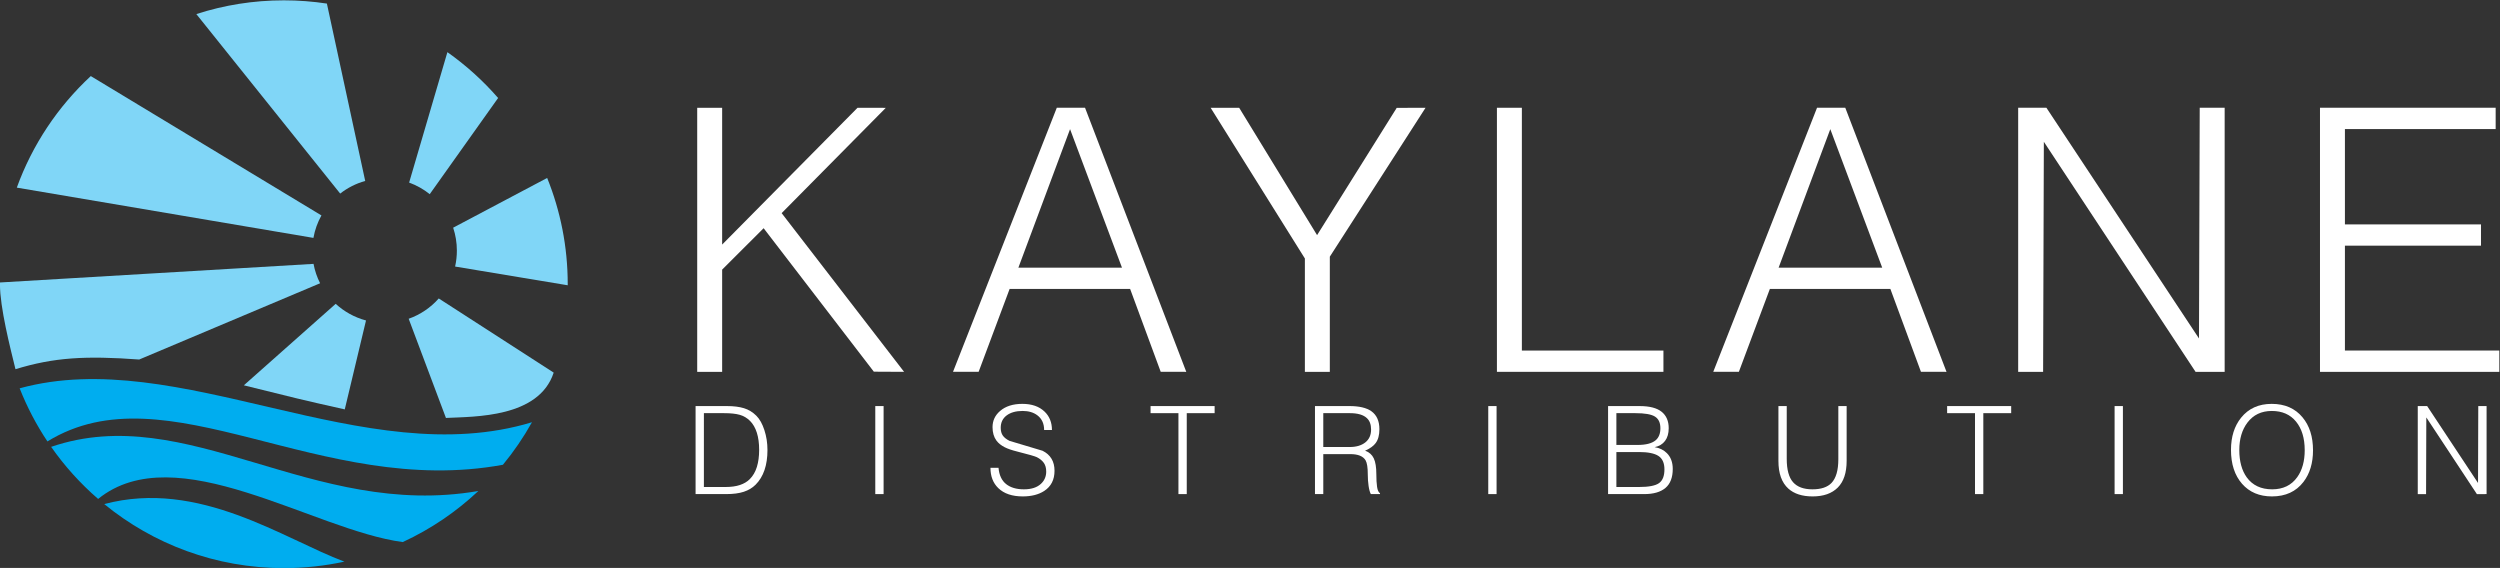
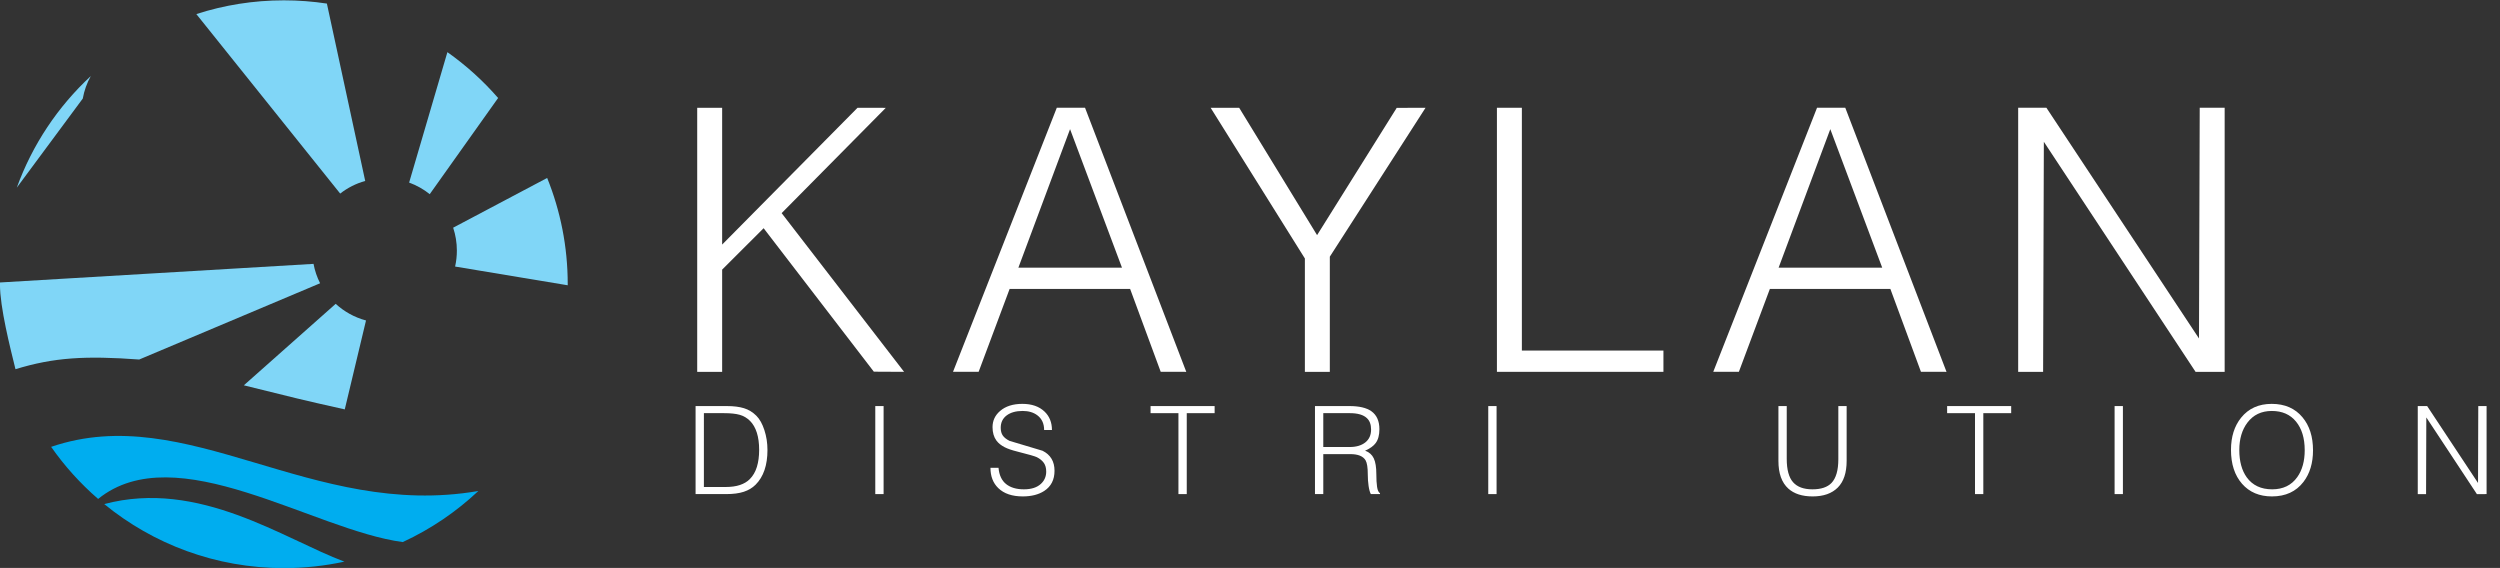
<svg xmlns="http://www.w3.org/2000/svg" xmlns:ns1="http://sodipodi.sourceforge.net/DTD/sodipodi-0.dtd" xmlns:ns2="http://www.inkscape.org/namespaces/inkscape" version="1.1" id="svg2" xml:space="preserve" width="961.677" height="218.458" viewBox="0 0 961.677 218.458" ns1:docname="20240709_kaylane-logo_white.svg" ns2:version="0.92.3 (2405546, 2018-03-11)" ns2:export-filename="C:\Users\Mark\Documents\Work\MoneyWize\Kaylane Distribution\stationery\20240709_kaylane-distribution800.png" ns2:export-xdpi="79.860001" ns2:export-ydpi="79.860001">
  <rect x="0" y="0" width="961.677" height="218.458" fill="#333333" stroke="none" />
  <defs id="defs6" />
  <ns1:namedview pagecolor="#ffffff" bordercolor="#666666" borderopacity="1" objecttolerance="10" gridtolerance="10" guidetolerance="10" ns2:pageopacity="0" ns2:pageshadow="2" ns2:window-width="1920" ns2:window-height="1057" id="namedview4" showgrid="false" fit-margin-top="0" fit-margin-left="0" fit-margin-right="0" fit-margin-bottom="0" ns2:zoom="1.3398757" ns2:cx="462.81587" ns2:cy="90.025541" ns2:window-x="-8" ns2:window-y="-8" ns2:window-maximized="1" ns2:current-layer="g10" />
  <g id="g10" ns2:groupmode="layer" ns2:label="20240709_kaylane-logo" transform="matrix(1.333,0,0,-1.333,-68.672,517.907)">
    <path ns2:connector-curvature="0" id="path14" style="fill:#ffffff;fill-opacity:1;fill-rule:evenodd;stroke:none" d="m 272.989,258.68 c 0,-4.398 -1.141,-7.738 -3.423,-10.02 -0.917,-0.917 -2.052,-1.599 -3.404,-2.046 -1.352,-0.447 -3.052,-0.67 -5.098,-0.67 h -8.82 v 25.401 h 9.067 c 1.929,0 3.563,-0.206 4.904,-0.617 1.34,-0.412 2.528,-1.135 3.563,-2.17 0.965,-0.964 1.741,-2.352 2.329,-4.163 0.588,-1.811 0.882,-3.716 0.882,-5.715 z m -2.399,0 c 0,1.929 -0.224,3.593 -0.671,4.992 -0.447,1.399 -1.099,2.528 -1.958,3.387 -0.858,0.859 -1.852,1.446 -2.981,1.764 -1.129,0.318 -2.622,0.476 -4.48,0.476 h -5.857 V 247.99 h 6.209 c 1.647,0 3.046,0.194 4.199,0.582 1.152,0.388 2.093,0.947 2.822,1.676 0.941,0.941 1.629,2.123 2.064,3.546 0.435,1.423 0.653,3.052 0.653,4.886 z" />
    <path ns2:connector-curvature="0" id="path16" style="fill:#ffffff;fill-opacity:1;fill-rule:evenodd;stroke:none" d="m 306.501,245.944 h -2.399 v 25.401 h 2.399 z" />
    <path ns2:connector-curvature="0" id="path18" style="fill:#ffffff;fill-opacity:1;fill-rule:evenodd;stroke:none" d="m 355.824,252.672 c 0,-2.583 -0.988,-4.521 -2.963,-5.813 -1.623,-1.057 -3.693,-1.585 -6.21,-1.585 -3.057,0 -5.409,0.8 -7.056,2.399 -1.505,1.458 -2.257,3.41 -2.257,5.856 h 2.328 c 0.188,-2.117 0.917,-3.681 2.187,-4.692 1.27,-1.011 2.976,-1.517 5.116,-1.517 2.187,0 3.845,0.54 4.974,1.621 0.988,0.939 1.482,2.102 1.482,3.488 0,1.033 -0.229,1.873 -0.688,2.519 -0.458,0.646 -1.123,1.192 -1.993,1.638 -0.494,0.258 -2.411,0.81 -5.751,1.656 -1.505,0.376 -2.693,0.786 -3.563,1.232 -1.011,0.517 -1.799,1.151 -2.364,1.903 -0.752,1.033 -1.129,2.325 -1.129,3.875 0,1.879 0.729,3.441 2.188,4.686 1.576,1.362 3.716,2.043 6.421,2.043 2.704,0 4.833,-0.737 6.385,-2.212 1.435,-1.358 2.152,-3.137 2.152,-5.338 h -2.258 c 0,1.846 -0.648,3.26 -1.946,4.242 -1.108,0.841 -2.523,1.262 -4.245,1.262 -1.934,0 -3.473,-0.429 -4.617,-1.286 -1.144,-0.857 -1.716,-2.049 -1.716,-3.576 0,-0.916 0.2,-1.662 0.6,-2.237 0.4,-0.575 1.046,-1.086 1.94,-1.533 3.175,-0.963 6.351,-1.914 9.526,-2.853 2.305,-1.151 3.457,-3.077 3.457,-5.778 z" />
    <path ns2:connector-curvature="0" id="path20" style="fill:#ffffff;fill-opacity:1;fill-rule:evenodd;stroke:none" d="m 402.027,269.299 h -8.044 v -23.355 h -2.399 v 23.355 h -8.044 v 2.046 h 18.487 z" />
    <path ns2:connector-curvature="0" id="path22" style="fill:#ffffff;fill-opacity:1;fill-rule:evenodd;stroke:none" d="m 449.753,245.944 h -2.646 c -0.282,0.517 -0.5,1.305 -0.653,2.364 -0.153,1.058 -0.229,2.14 -0.229,3.246 0,2.023 -0.212,3.399 -0.635,4.128 -0.706,1.2 -2.176,1.799 -4.41,1.799 h -7.797 v -11.536 h -2.399 v 25.401 h 9.949 c 2.799,0 4.904,-0.494 6.315,-1.482 1.552,-1.105 2.328,-2.834 2.328,-5.186 0,-1.693 -0.352,-3.022 -1.058,-3.987 -0.612,-0.847 -1.635,-1.588 -3.069,-2.223 1.176,-0.423 2.011,-1.158 2.504,-2.205 0.494,-1.047 0.741,-2.57 0.741,-4.569 0,-1.482 0.07,-2.705 0.212,-3.669 0.141,-0.964 0.423,-1.576 0.847,-1.835 z m -2.576,18.628 c 0,1.435 -0.399,2.528 -1.199,3.281 -1.012,0.964 -2.646,1.446 -4.904,1.446 h -7.691 v -9.772 h 7.585 c 1.905,0 3.416,0.441 4.534,1.323 1.117,0.882 1.675,2.123 1.675,3.722 z" />
    <path ns2:connector-curvature="0" id="path24" style="fill:#ffffff;fill-opacity:1;fill-rule:evenodd;stroke:none" d="m 483.389,245.944 h -2.399 v 25.401 h 2.399 z" />
-     <path ns2:connector-curvature="0" id="path26" style="fill:#ffffff;fill-opacity:1;fill-rule:evenodd;stroke:none" d="m 534.23,253.211 c 0,-2.47 -0.7,-4.298 -2.1,-5.486 -1.399,-1.188 -3.451,-1.782 -6.156,-1.782 h -10.408 v 25.401 h 9.103 c 2.869,0 4.986,-0.547 6.35,-1.641 1.364,-1.094 2.046,-2.675 2.046,-4.745 0,-1.505 -0.353,-2.728 -1.058,-3.669 -0.706,-0.941 -1.705,-1.541 -2.999,-1.799 1.435,-0.235 2.611,-0.811 3.528,-1.729 1.129,-1.129 1.694,-2.646 1.694,-4.551 z m -3.564,11.748 c 0,1.576 -0.523,2.693 -1.57,3.352 -1.046,0.659 -2.934,0.988 -5.662,0.988 h -5.469 v -9.173 h 6.069 c 2.469,0 4.233,0.459 5.292,1.376 0.893,0.776 1.34,1.929 1.34,3.457 z m 1.164,-11.889 c 0,1.835 -0.576,3.128 -1.728,3.881 -1.153,0.753 -3.023,1.129 -5.61,1.129 h -6.527 v -10.09 h 6.527 c 2.799,0 4.722,0.37 5.769,1.111 1.046,0.741 1.569,2.064 1.569,3.969 z" />
    <path ns2:connector-curvature="0" id="path28" style="fill:#ffffff;fill-opacity:1;fill-rule:evenodd;stroke:none" d="m 584.412,255.54 c 0,-3.434 -0.852,-6.003 -2.558,-7.709 -1.705,-1.705 -4.121,-2.558 -7.25,-2.558 -3.01,0 -5.35,0.753 -7.02,2.258 -1.905,1.717 -2.858,4.375 -2.858,7.973 v 15.841 h 2.399 v -15.241 c 0,-3.105 0.606,-5.345 1.817,-6.721 1.211,-1.376 3.075,-2.064 5.592,-2.064 2.493,0 4.327,0.612 5.504,1.835 1.317,1.388 1.975,3.669 1.975,6.844 v 15.347 h 2.399 z" />
    <path ns2:connector-curvature="0" id="path30" style="fill:#ffffff;fill-opacity:1;fill-rule:evenodd;stroke:none" d="m 631.895,269.299 h -8.043 v -23.355 h -2.399 v 23.355 h -8.044 v 2.046 h 18.486 z" />
    <path ns2:connector-curvature="0" id="path32" style="fill:#ffffff;fill-opacity:1;fill-rule:evenodd;stroke:none" d="m 664.134,245.944 h -2.399 v 25.401 h 2.399 z" />
    <path ns2:connector-curvature="0" id="path34" style="fill:#ffffff;fill-opacity:1;fill-rule:evenodd;stroke:none" d="m 718.996,258.592 c 0,-3.688 -0.918,-6.73 -2.752,-9.125 -2.14,-2.795 -5.175,-4.193 -9.102,-4.193 -3.622,0 -6.498,1.216 -8.626,3.647 -2.129,2.431 -3.193,5.69 -3.193,9.777 0,3.781 0.976,6.882 2.928,9.302 2.14,2.654 5.081,3.981 8.82,3.981 3.787,0 6.75,-1.292 8.891,-3.876 2.022,-2.419 3.034,-5.59 3.034,-9.513 z m -2.399,0.035 c 0,3.452 -0.835,6.199 -2.505,8.242 -1.67,2.043 -3.999,3.065 -6.986,3.065 -3.01,0 -5.362,-1.127 -7.056,-3.381 -1.552,-2.067 -2.328,-4.697 -2.328,-7.891 0,-3.264 0.717,-5.894 2.152,-7.891 1.67,-2.301 4.116,-3.452 7.338,-3.452 3.152,0 5.563,1.174 7.233,3.522 1.434,2.019 2.152,4.614 2.152,7.785 z" />
    <path ns2:connector-curvature="0" id="path36" style="fill:#ffffff;fill-opacity:1;fill-rule:evenodd;stroke:none" d="m 769.083,245.944 -2.796,-0.01 -14.597,22.135 -0.07,-22.13 h -2.399 v 25.401 h 2.716 l 14.677,-22.191 0.07,22.191 h 2.399 v -25.401 z" />
    <path ns2:connector-curvature="0" id="path38" style="fill:#ffffff;fill-opacity:1;fill-rule:evenodd;stroke:none" d="m 312.408,281.225 -8.726,0.045 -31.803,41.403 -11.968,-11.948 v -29.501 h -7.197 v 76.204 h 7.197 v -39.48 l 39.071,39.48 8.153,-0.02 -30.057,-30.384 35.33,-45.798 z" />
    <path ns2:connector-curvature="0" id="path40" style="fill:#ffffff;fill-opacity:1;fill-rule:evenodd;stroke:none" d="m 393.842,281.224 -7.374,0.013 -8.823,23.906 h -34.778 l -8.943,-23.915 h -7.394 l 29.951,76.204 h 8.149 l 29.212,-76.204 z m -18.55,30.058 -14.983,39.976 -14.915,-39.976 z" />
    <path ns2:connector-curvature="0" id="path42" style="fill:#ffffff;fill-opacity:1;fill-rule:evenodd;stroke:none" d="M 462.894,357.427 435.27,314.457 v -33.233 h -7.197 v 32.708 l -27.201,43.496 8.243,-0.01 22.477,-36.744 22.98,36.726 8.322,0.026 z" />
    <path ns2:connector-curvature="0" id="path44" style="fill:#ffffff;fill-opacity:1;fill-rule:evenodd;stroke:none" d="m 531.542,281.224 h -48.051 v 76.204 h 7.197 v -70.065 h 40.854 z" />
    <path ns2:connector-curvature="0" id="path46" style="fill:#ffffff;fill-opacity:1;fill-rule:evenodd;stroke:none" d="m 613.228,281.224 -7.375,0.013 -8.822,23.906 h -34.778 l -8.944,-23.915 h -7.393 l 29.95,76.204 h 8.15 l 29.212,-76.204 z m -18.551,30.058 -14.982,39.976 -14.915,-39.976 z" />
    <path ns2:connector-curvature="0" id="path48" style="fill:#ffffff;fill-opacity:1;fill-rule:evenodd;stroke:none" d="m 693.498,281.224 -8.387,-0.017 -43.791,66.406 -0.212,-66.389 h -7.197 v 76.204 h 8.15 l 44.029,-66.573 0.211,66.573 h 7.197 V 281.223 Z" />
-     <path ns2:connector-curvature="0" id="path50" style="fill:#ffffff;fill-opacity:1;fill-rule:evenodd;stroke:none" d="m 772.762,281.224 h -51.755 v 76.204 h 50.696 v -6.139 h -43.499 v -27.518 h 39.266 v -6.139 h -39.266 v -30.27 h 44.558 z" />
    <path ns2:connector-curvature="0" id="path52" style="fill:#80d6f7;fill-opacity:1;fill-rule:nonzero;stroke:none" d="m 51.504,306.509 0.001,0.504 90.487,5.369 c 0.367,-1.978 1.013,-3.857 1.896,-5.597 L 91.689,284.779 c -15.487,1.129 -24.587,0.616 -35.704,-2.792 -1.545,6.286 -4.481,17.759 -4.481,24.521 z" />
    <path ns2:connector-curvature="0" id="path54" style="fill:#80d6f7;fill-opacity:1;fill-rule:nonzero;stroke:none" d="m 121.88,277.334 26.509,23.515 c 2.448,-2.25 5.436,-3.923 8.748,-4.801 l -6.131,-25.663 c -13.49,3.022 -13.718,3.136 -29.126,6.949 z" />
    <path ns2:connector-curvature="0" id="path56" style="fill:#00adef;fill-opacity:1;fill-rule:nonzero;stroke:none" d="m 150.896,226.454 c -5.63,-1.223 -11.475,-1.867 -17.47,-1.867 -19.663,0 -37.707,6.927 -51.826,18.473 27.341,7.305 51.915,-10.141 69.296,-16.606 z" />
    <path ns2:connector-curvature="0" id="path58" style="fill:#00adef;fill-opacity:1;fill-rule:nonzero;stroke:none" d="m 189.56,246.841 c -6.393,-6.016 -13.752,-11.017 -21.821,-14.744 -25.855,3.447 -65.408,30.651 -87.906,12.45 -5.114,4.427 -9.674,9.476 -13.562,15.03 39.383,13.453 75.126,-21.047 123.289,-12.736 z" />
-     <path ns2:connector-curvature="0" id="path60" style="fill:#00adef;fill-opacity:1;fill-rule:nonzero;stroke:none" d="m 205.033,266.684 c -2.425,-4.352 -5.235,-8.459 -8.385,-12.277 -52.89,-9.709 -96.909,27.964 -131.448,6.736 -3.183,4.778 -5.878,9.91 -8.013,15.324 45.991,12.633 99.4,-24.51 147.846,-9.784 z" />
-     <path ns2:connector-curvature="0" id="path62" style="fill:#80d6f7;fill-opacity:1;fill-rule:nonzero;stroke:none" d="m 211.298,280.999 c -4.275,-13.058 -22.762,-12.67 -31.095,-13.08 l -10.754,28.619 c 3.378,1.193 6.357,3.232 8.682,5.863 z" />
    <path ns2:connector-curvature="0" id="path64" style="fill:#80d6f7;fill-opacity:1;fill-rule:nonzero;stroke:none" d="m 209.414,337.176 c 3.827,-9.473 5.933,-19.824 5.933,-30.668 v -0.306 l -32.5,5.404 c 0.334,1.481 0.51,3.022 0.51,4.603 0,2.311 -0.376,4.534 -1.07,6.612 z" />
    <path ns2:connector-curvature="0" id="path66" style="fill:#80d6f7;fill-opacity:1;fill-rule:nonzero;stroke:none" d="m 180.624,373.476 c 5.395,-3.809 10.309,-8.255 14.634,-13.226 L 175.53,332.497 c -1.77,1.418 -3.776,2.553 -5.949,3.337 z" />
    <path ns2:connector-curvature="0" id="path68" style="fill:#80d6f7;fill-opacity:1;fill-rule:nonzero;stroke:none" d="m 108.173,384.464 c 7.954,2.575 16.441,3.966 25.253,3.966 4.223,0 8.372,-0.32 12.423,-0.936 l 11.057,-51.185 c -2.659,-0.738 -5.104,-1.99 -7.222,-3.642 z" />
-     <path ns2:connector-curvature="0" id="path70" style="fill:#80d6f7;fill-opacity:1;fill-rule:nonzero;stroke:none" d="m 56.368,334.384 c 4.485,12.395 11.875,23.398 21.348,32.188 l 66.558,-40.212 c -1.107,-1.984 -1.9,-4.168 -2.311,-6.485 z" />
+     <path ns2:connector-curvature="0" id="path70" style="fill:#80d6f7;fill-opacity:1;fill-rule:nonzero;stroke:none" d="m 56.368,334.384 c 4.485,12.395 11.875,23.398 21.348,32.188 c -1.107,-1.984 -1.9,-4.168 -2.311,-6.485 z" />
  </g>
</svg>